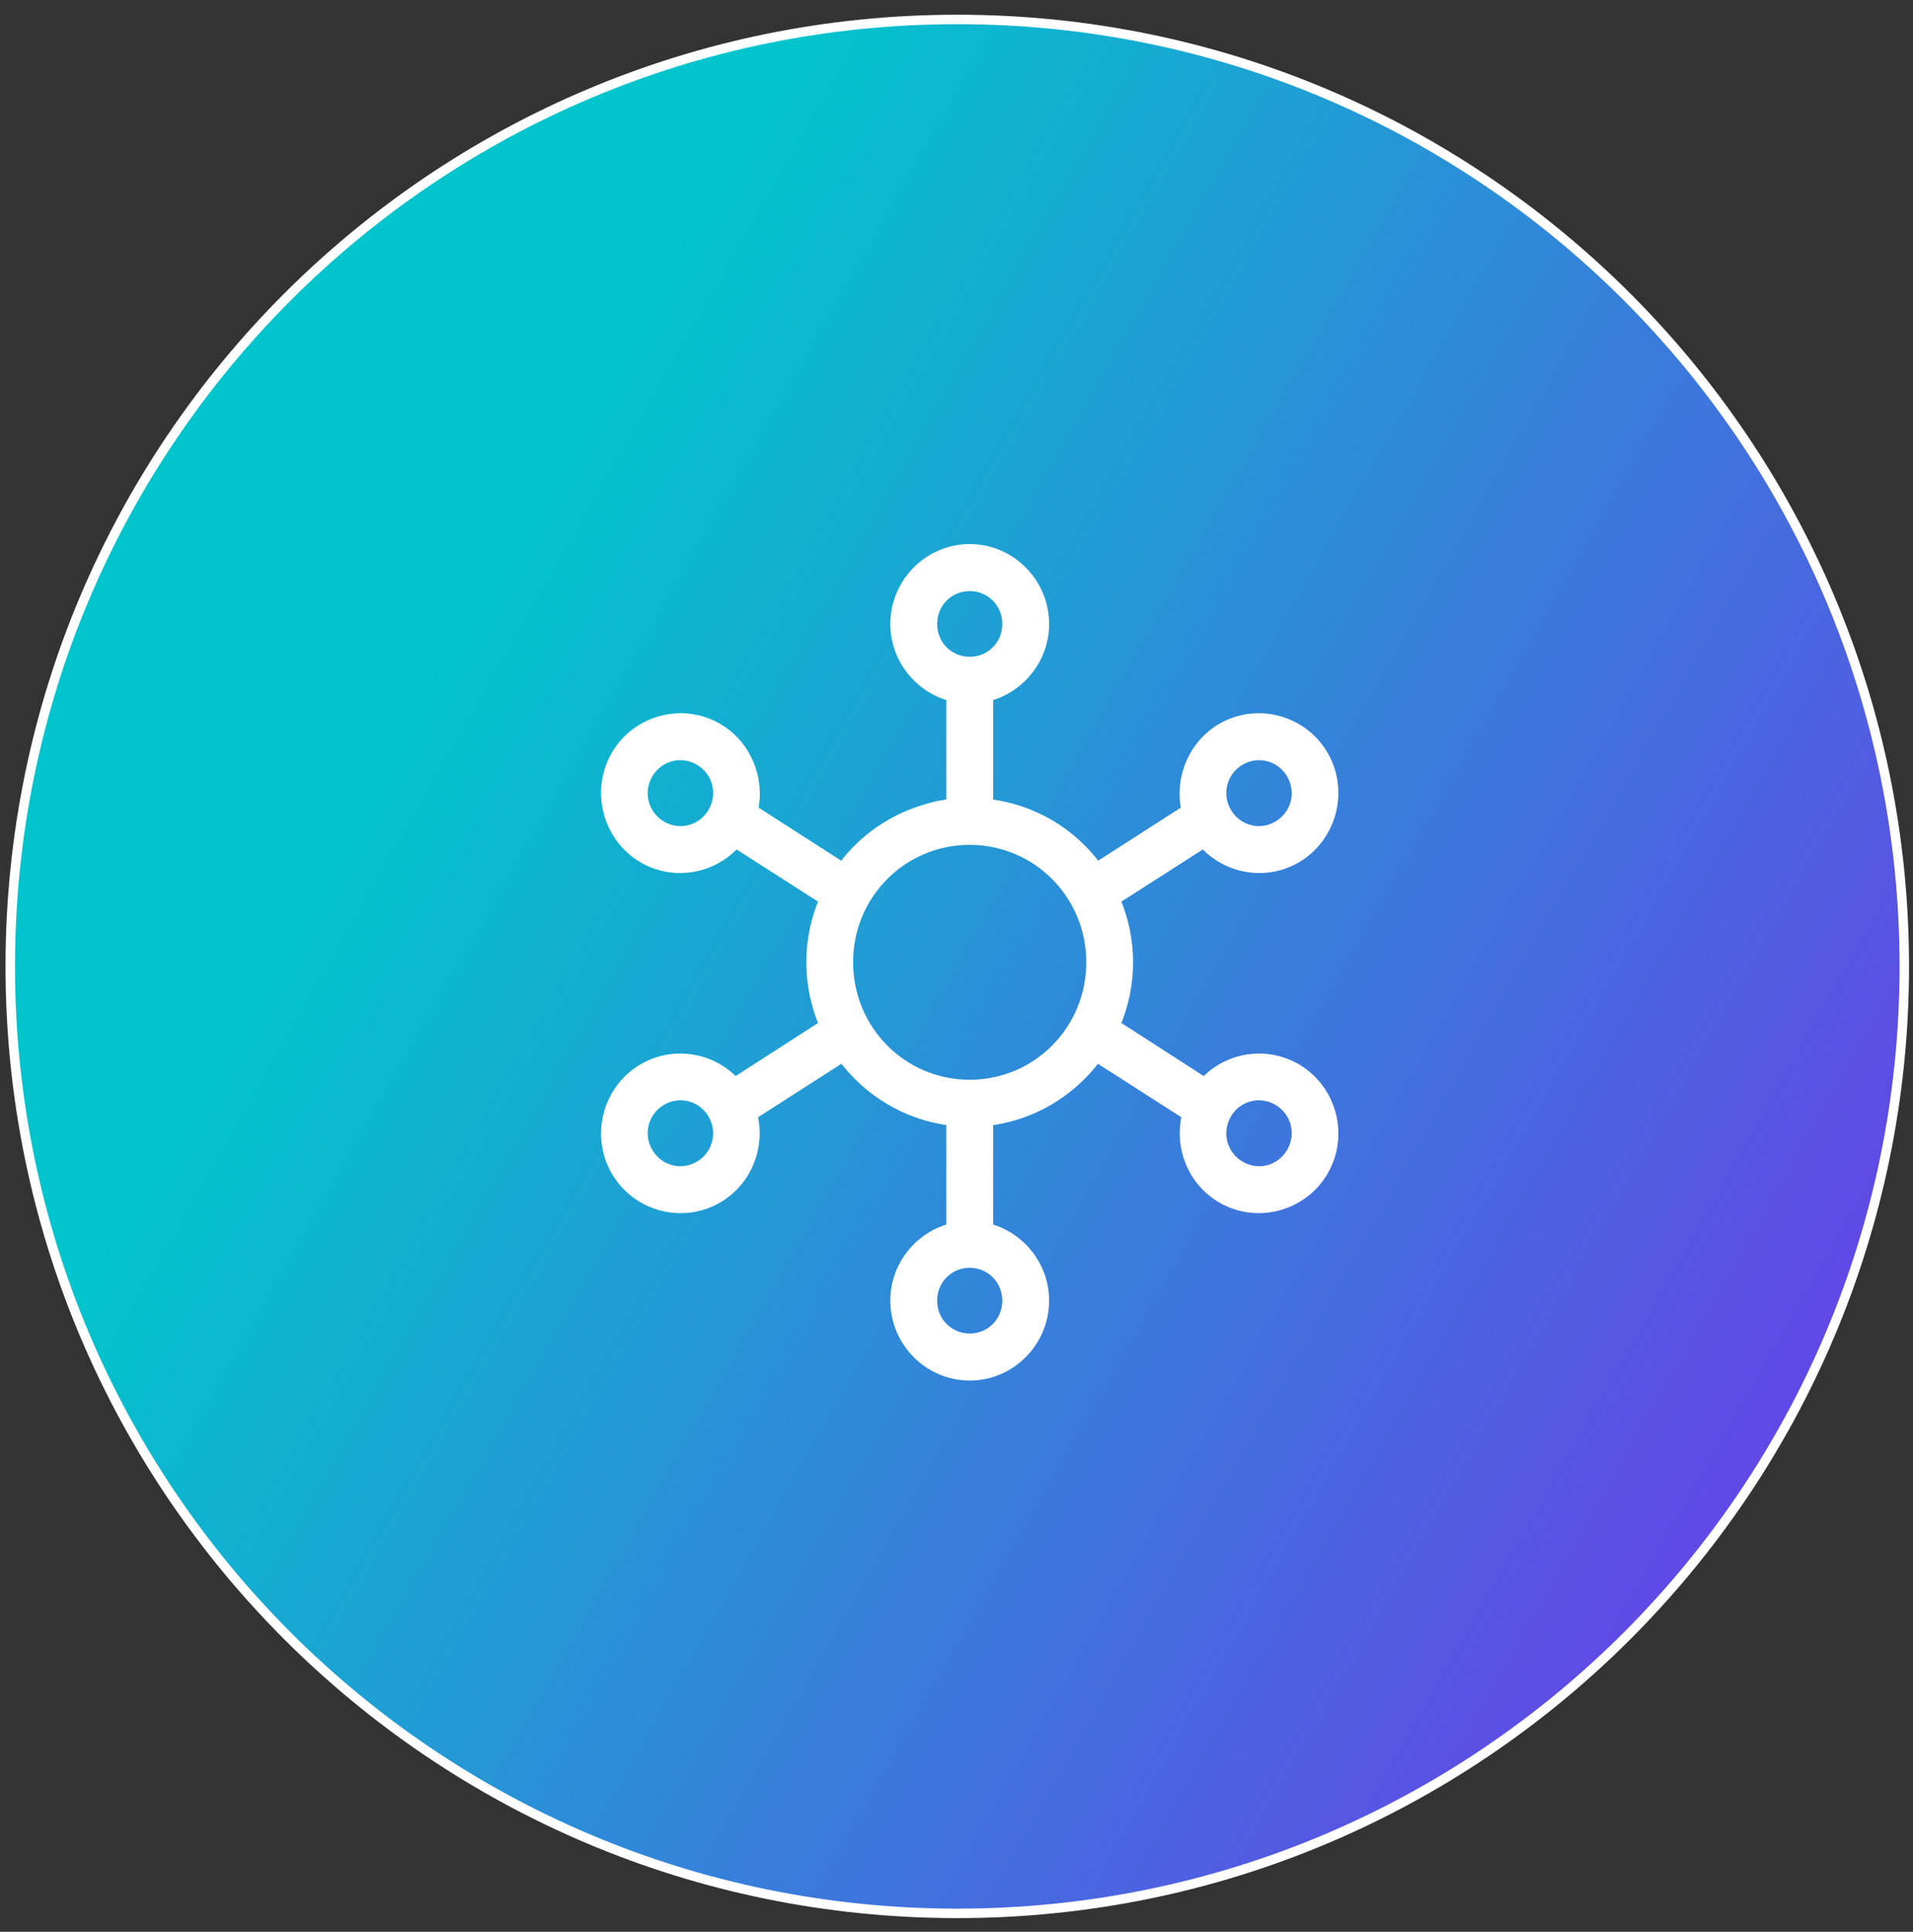
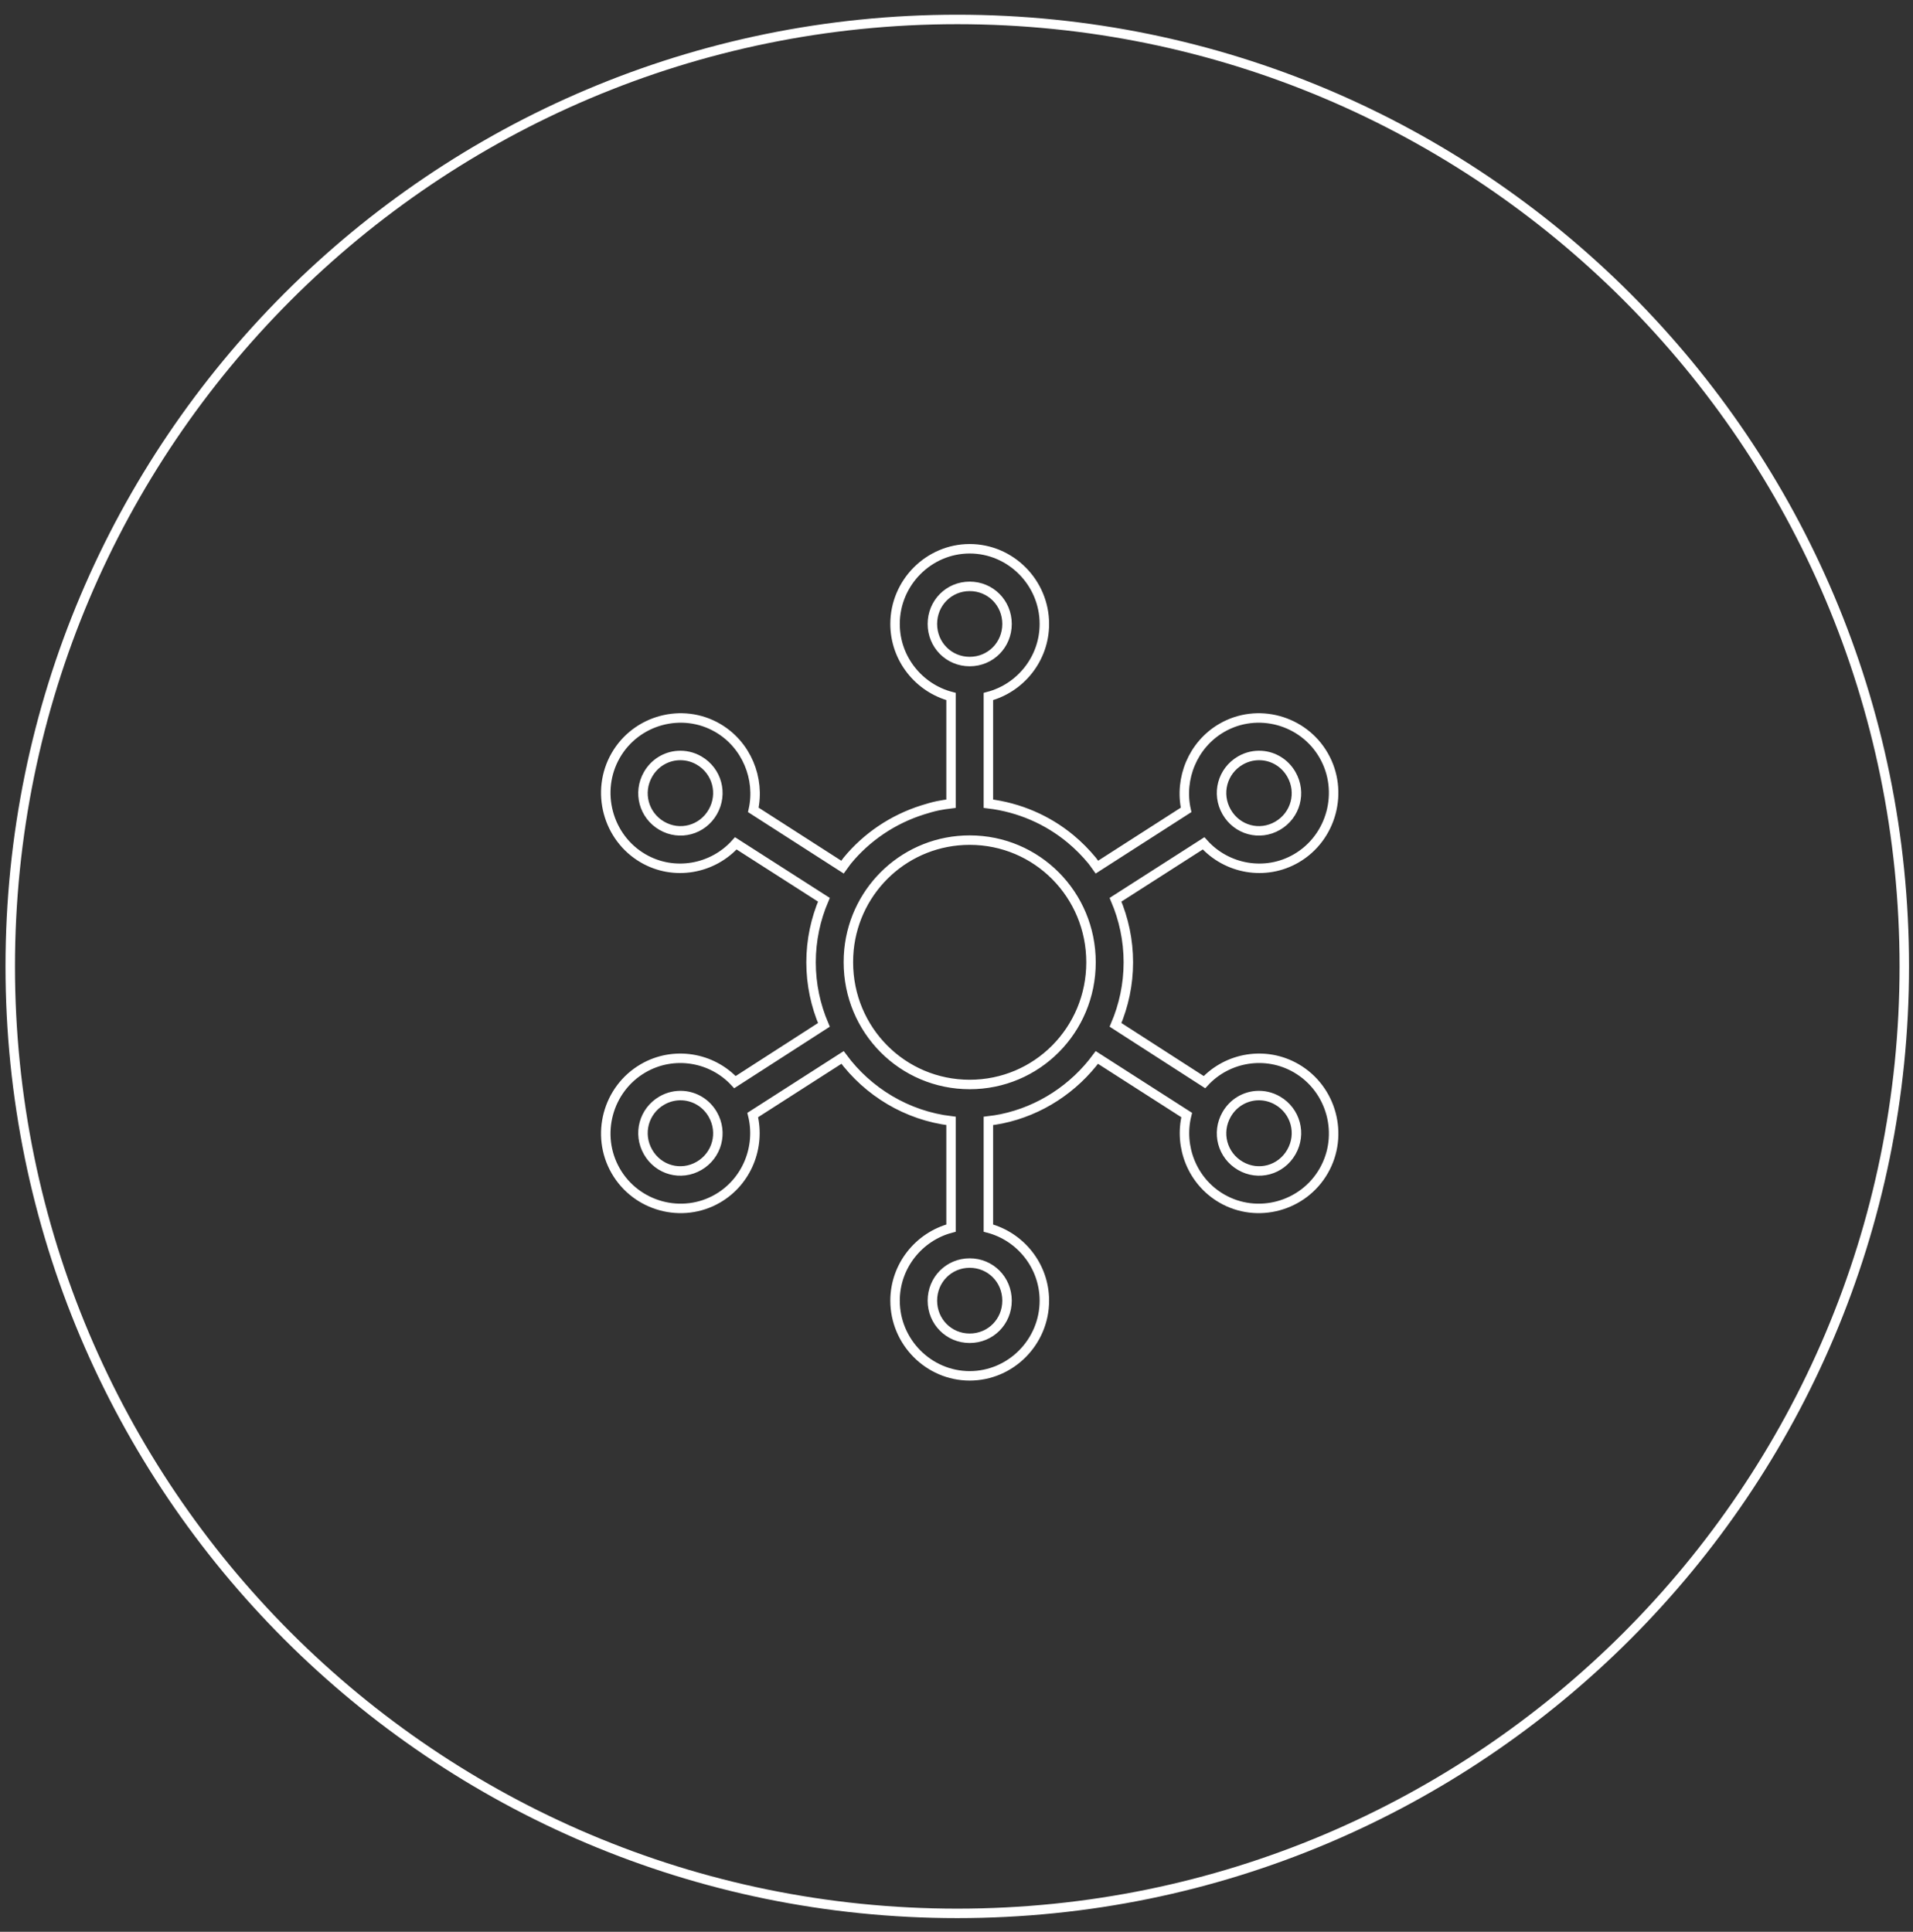
<svg xmlns="http://www.w3.org/2000/svg" width="101" height="102" viewBox="0 0 101 102" fill="none">
  <rect x="0" y="0" width="101" height="102" fill="#333333" stroke="none" />
-   <path d="M0.541 51.027C0.541 23.413 22.927 1.027 50.541 1.027C78.155 1.027 100.541 23.413 100.541 51.027C100.541 78.641 78.155 101.027 50.541 101.027C22.927 101.027 0.541 78.641 0.541 51.027Z" fill="url(#paint0_linear_1336_1560)" />
-   <path d="M51.197 28.975C49.032 28.975 47.256 30.765 47.256 32.945C47.256 34.782 48.521 36.33 50.212 36.776V42.436C49.979 42.464 49.746 42.498 49.519 42.544C49.247 42.601 48.98 42.679 48.718 42.762C47.146 43.256 45.756 44.194 44.731 45.444C44.642 45.553 44.568 45.672 44.484 45.786L39.773 42.762C40.139 41.113 39.417 39.321 37.894 38.435C36.02 37.345 33.588 38.004 32.505 39.893C31.423 41.781 32.078 44.23 33.953 45.32C35.586 46.27 37.632 45.891 38.849 44.529L43.499 47.507C43.066 48.524 42.821 49.636 42.821 50.81C42.821 51.984 43.066 53.096 43.499 54.113L38.803 57.137C37.581 55.816 35.567 55.47 33.953 56.408C32.078 57.499 31.423 59.932 32.505 61.82C33.588 63.709 36.02 64.368 37.894 63.278C39.446 62.376 40.156 60.549 39.742 58.874L44.484 55.834C45.826 57.647 47.875 58.904 50.212 59.184V64.844C48.521 65.29 47.256 66.838 47.256 68.675C47.256 70.856 49.032 72.645 51.197 72.645C53.362 72.645 55.139 70.856 55.139 68.675C55.139 66.838 53.874 65.29 52.183 64.844V59.184C52.416 59.156 52.648 59.123 52.876 59.075C54.923 58.652 56.703 57.466 57.91 55.834L62.653 58.874C62.238 60.549 62.948 62.376 64.5 63.278C66.375 64.368 68.807 63.709 69.889 61.82C70.972 59.932 70.317 57.499 68.442 56.408C66.828 55.47 64.814 55.816 63.592 57.137L58.896 54.113C59.329 53.096 59.573 51.984 59.573 50.81C59.573 49.636 59.329 48.524 58.896 47.507L63.546 44.529C64.763 45.891 66.808 46.27 68.442 45.32C70.316 44.23 70.971 41.781 69.889 39.893C68.807 38.004 66.375 37.345 64.5 38.435C62.977 39.321 62.256 41.113 62.622 42.762L57.91 45.786C57.827 45.672 57.753 45.553 57.664 45.444C57.322 45.028 56.939 44.641 56.525 44.297C55.317 43.292 53.814 42.632 52.183 42.436V36.776C53.874 36.33 55.139 34.782 55.139 32.945C55.139 30.765 53.362 28.975 51.197 28.975ZM51.197 30.96C52.297 30.96 53.168 31.837 53.168 32.945C53.168 34.053 52.297 34.93 51.197 34.93C50.097 34.93 49.227 34.053 49.227 32.945C49.227 31.837 50.097 30.96 51.197 30.96ZM35.785 39.893C36.163 39.867 36.552 39.949 36.909 40.156C37.861 40.71 38.182 41.911 37.633 42.87C37.083 43.829 35.891 44.153 34.938 43.599C33.986 43.045 33.665 41.844 34.215 40.885C34.558 40.286 35.156 39.936 35.785 39.893ZM66.61 39.893C67.239 39.936 67.836 40.286 68.18 40.885C68.73 41.844 68.409 43.045 67.456 43.599C66.504 44.153 65.312 43.829 64.762 42.87C64.212 41.911 64.533 40.71 65.486 40.156C65.843 39.949 66.232 39.867 66.61 39.893ZM51.197 44.359C54.746 44.359 57.602 47.235 57.602 50.81C57.602 54.385 54.746 57.261 51.197 57.261C47.648 57.261 44.792 54.385 44.792 50.81C44.792 50.587 44.801 50.361 44.823 50.143C45.15 46.882 47.87 44.359 51.197 44.359ZM36.062 57.85C36.691 57.894 37.289 58.243 37.633 58.843C38.183 59.802 37.861 61.003 36.909 61.557C35.956 62.111 34.764 61.787 34.215 60.828C33.665 59.868 33.986 58.668 34.938 58.114C35.295 57.906 35.685 57.825 36.062 57.85ZM66.332 57.85C66.71 57.825 67.099 57.906 67.456 58.114C68.409 58.668 68.73 59.868 68.18 60.828C67.63 61.787 66.438 62.111 65.486 61.557C64.533 61.003 64.212 59.802 64.762 58.843C65.106 58.243 65.703 57.894 66.332 57.85ZM51.197 66.69C52.297 66.69 53.168 67.567 53.168 68.675C53.168 69.783 52.297 70.66 51.197 70.66C50.097 70.66 49.227 69.783 49.227 68.675C49.227 67.567 50.097 66.69 51.197 66.69Z" fill="white" />
  <path d="M0.541 51.027C0.541 23.413 22.927 1.027 50.541 1.027C78.155 1.027 100.541 23.413 100.541 51.027C100.541 78.641 78.155 101.027 50.541 101.027C22.927 101.027 0.541 78.641 0.541 51.027Z" stroke="white" stroke-width="0.5" />
  <path d="M51.197 28.975C49.032 28.975 47.256 30.765 47.256 32.945C47.256 34.782 48.521 36.33 50.212 36.776V42.436C49.979 42.464 49.746 42.498 49.519 42.544C49.247 42.601 48.98 42.679 48.718 42.762C47.146 43.256 45.756 44.194 44.731 45.444C44.642 45.553 44.568 45.672 44.484 45.786L39.773 42.762C40.139 41.113 39.417 39.321 37.894 38.435C36.02 37.345 33.588 38.004 32.505 39.893C31.423 41.781 32.078 44.23 33.953 45.32C35.586 46.27 37.632 45.891 38.849 44.529L43.499 47.507C43.066 48.524 42.821 49.636 42.821 50.81C42.821 51.984 43.066 53.096 43.499 54.113L38.803 57.137C37.581 55.816 35.567 55.47 33.953 56.408C32.078 57.499 31.423 59.932 32.505 61.82C33.588 63.709 36.02 64.368 37.894 63.278C39.446 62.376 40.156 60.549 39.742 58.874L44.484 55.834C45.826 57.647 47.875 58.904 50.212 59.184V64.844C48.521 65.29 47.256 66.838 47.256 68.675C47.256 70.856 49.032 72.645 51.197 72.645C53.362 72.645 55.139 70.856 55.139 68.675C55.139 66.838 53.874 65.29 52.183 64.844V59.184C52.416 59.156 52.648 59.123 52.876 59.075C54.923 58.652 56.703 57.466 57.91 55.834L62.653 58.874C62.238 60.549 62.948 62.376 64.5 63.278C66.375 64.368 68.807 63.709 69.889 61.82C70.972 59.932 70.317 57.499 68.442 56.408C66.828 55.47 64.814 55.816 63.592 57.137L58.896 54.113C59.329 53.096 59.573 51.984 59.573 50.81C59.573 49.636 59.329 48.524 58.896 47.507L63.546 44.529C64.763 45.891 66.808 46.27 68.442 45.32C70.316 44.23 70.971 41.781 69.889 39.893C68.807 38.004 66.375 37.345 64.5 38.435C62.977 39.321 62.256 41.113 62.622 42.762L57.91 45.786C57.827 45.672 57.753 45.553 57.664 45.444C57.322 45.028 56.939 44.641 56.525 44.297C55.317 43.292 53.814 42.632 52.183 42.436V36.776C53.874 36.33 55.139 34.782 55.139 32.945C55.139 30.765 53.362 28.975 51.197 28.975ZM51.197 30.96C52.297 30.96 53.168 31.837 53.168 32.945C53.168 34.053 52.297 34.93 51.197 34.93C50.097 34.93 49.227 34.053 49.227 32.945C49.227 31.837 50.097 30.96 51.197 30.96ZM35.785 39.893C36.163 39.867 36.552 39.949 36.909 40.156C37.861 40.71 38.182 41.911 37.633 42.87C37.083 43.829 35.891 44.153 34.938 43.599C33.986 43.045 33.665 41.844 34.215 40.885C34.558 40.286 35.156 39.936 35.785 39.893ZM66.61 39.893C67.239 39.936 67.836 40.286 68.18 40.885C68.73 41.844 68.409 43.045 67.456 43.599C66.504 44.153 65.312 43.829 64.762 42.87C64.212 41.911 64.533 40.71 65.486 40.156C65.843 39.949 66.232 39.867 66.61 39.893ZM51.197 44.359C54.746 44.359 57.602 47.235 57.602 50.81C57.602 54.385 54.746 57.261 51.197 57.261C47.648 57.261 44.792 54.385 44.792 50.81C44.792 50.587 44.801 50.361 44.823 50.143C45.15 46.882 47.87 44.359 51.197 44.359ZM36.062 57.85C36.691 57.894 37.289 58.243 37.633 58.843C38.183 59.802 37.861 61.003 36.909 61.557C35.956 62.111 34.764 61.787 34.215 60.828C33.665 59.868 33.986 58.668 34.938 58.114C35.295 57.906 35.685 57.825 36.062 57.85ZM66.332 57.85C66.71 57.825 67.099 57.906 67.456 58.114C68.409 58.668 68.73 59.868 68.18 60.828C67.63 61.787 66.438 62.111 65.486 61.557C64.533 61.003 64.212 59.802 64.762 58.843C65.106 58.243 65.703 57.894 66.332 57.85ZM51.197 66.69C52.297 66.69 53.168 67.567 53.168 68.675C53.168 69.783 52.297 70.66 51.197 70.66C50.097 70.66 49.227 69.783 49.227 68.675C49.227 67.567 50.097 66.69 51.197 66.69Z" stroke="white" stroke-width="0.5" />
  <defs>
    <linearGradient id="paint0_linear_1336_1560" x1="100.541" y1="101.027" x2="13.643" y2="51.385" gradientUnits="userSpaceOnUse">
      <stop stop-color="#762CEC" />
      <stop offset="1" stop-color="#02C4CC" />
    </linearGradient>
  </defs>
</svg>